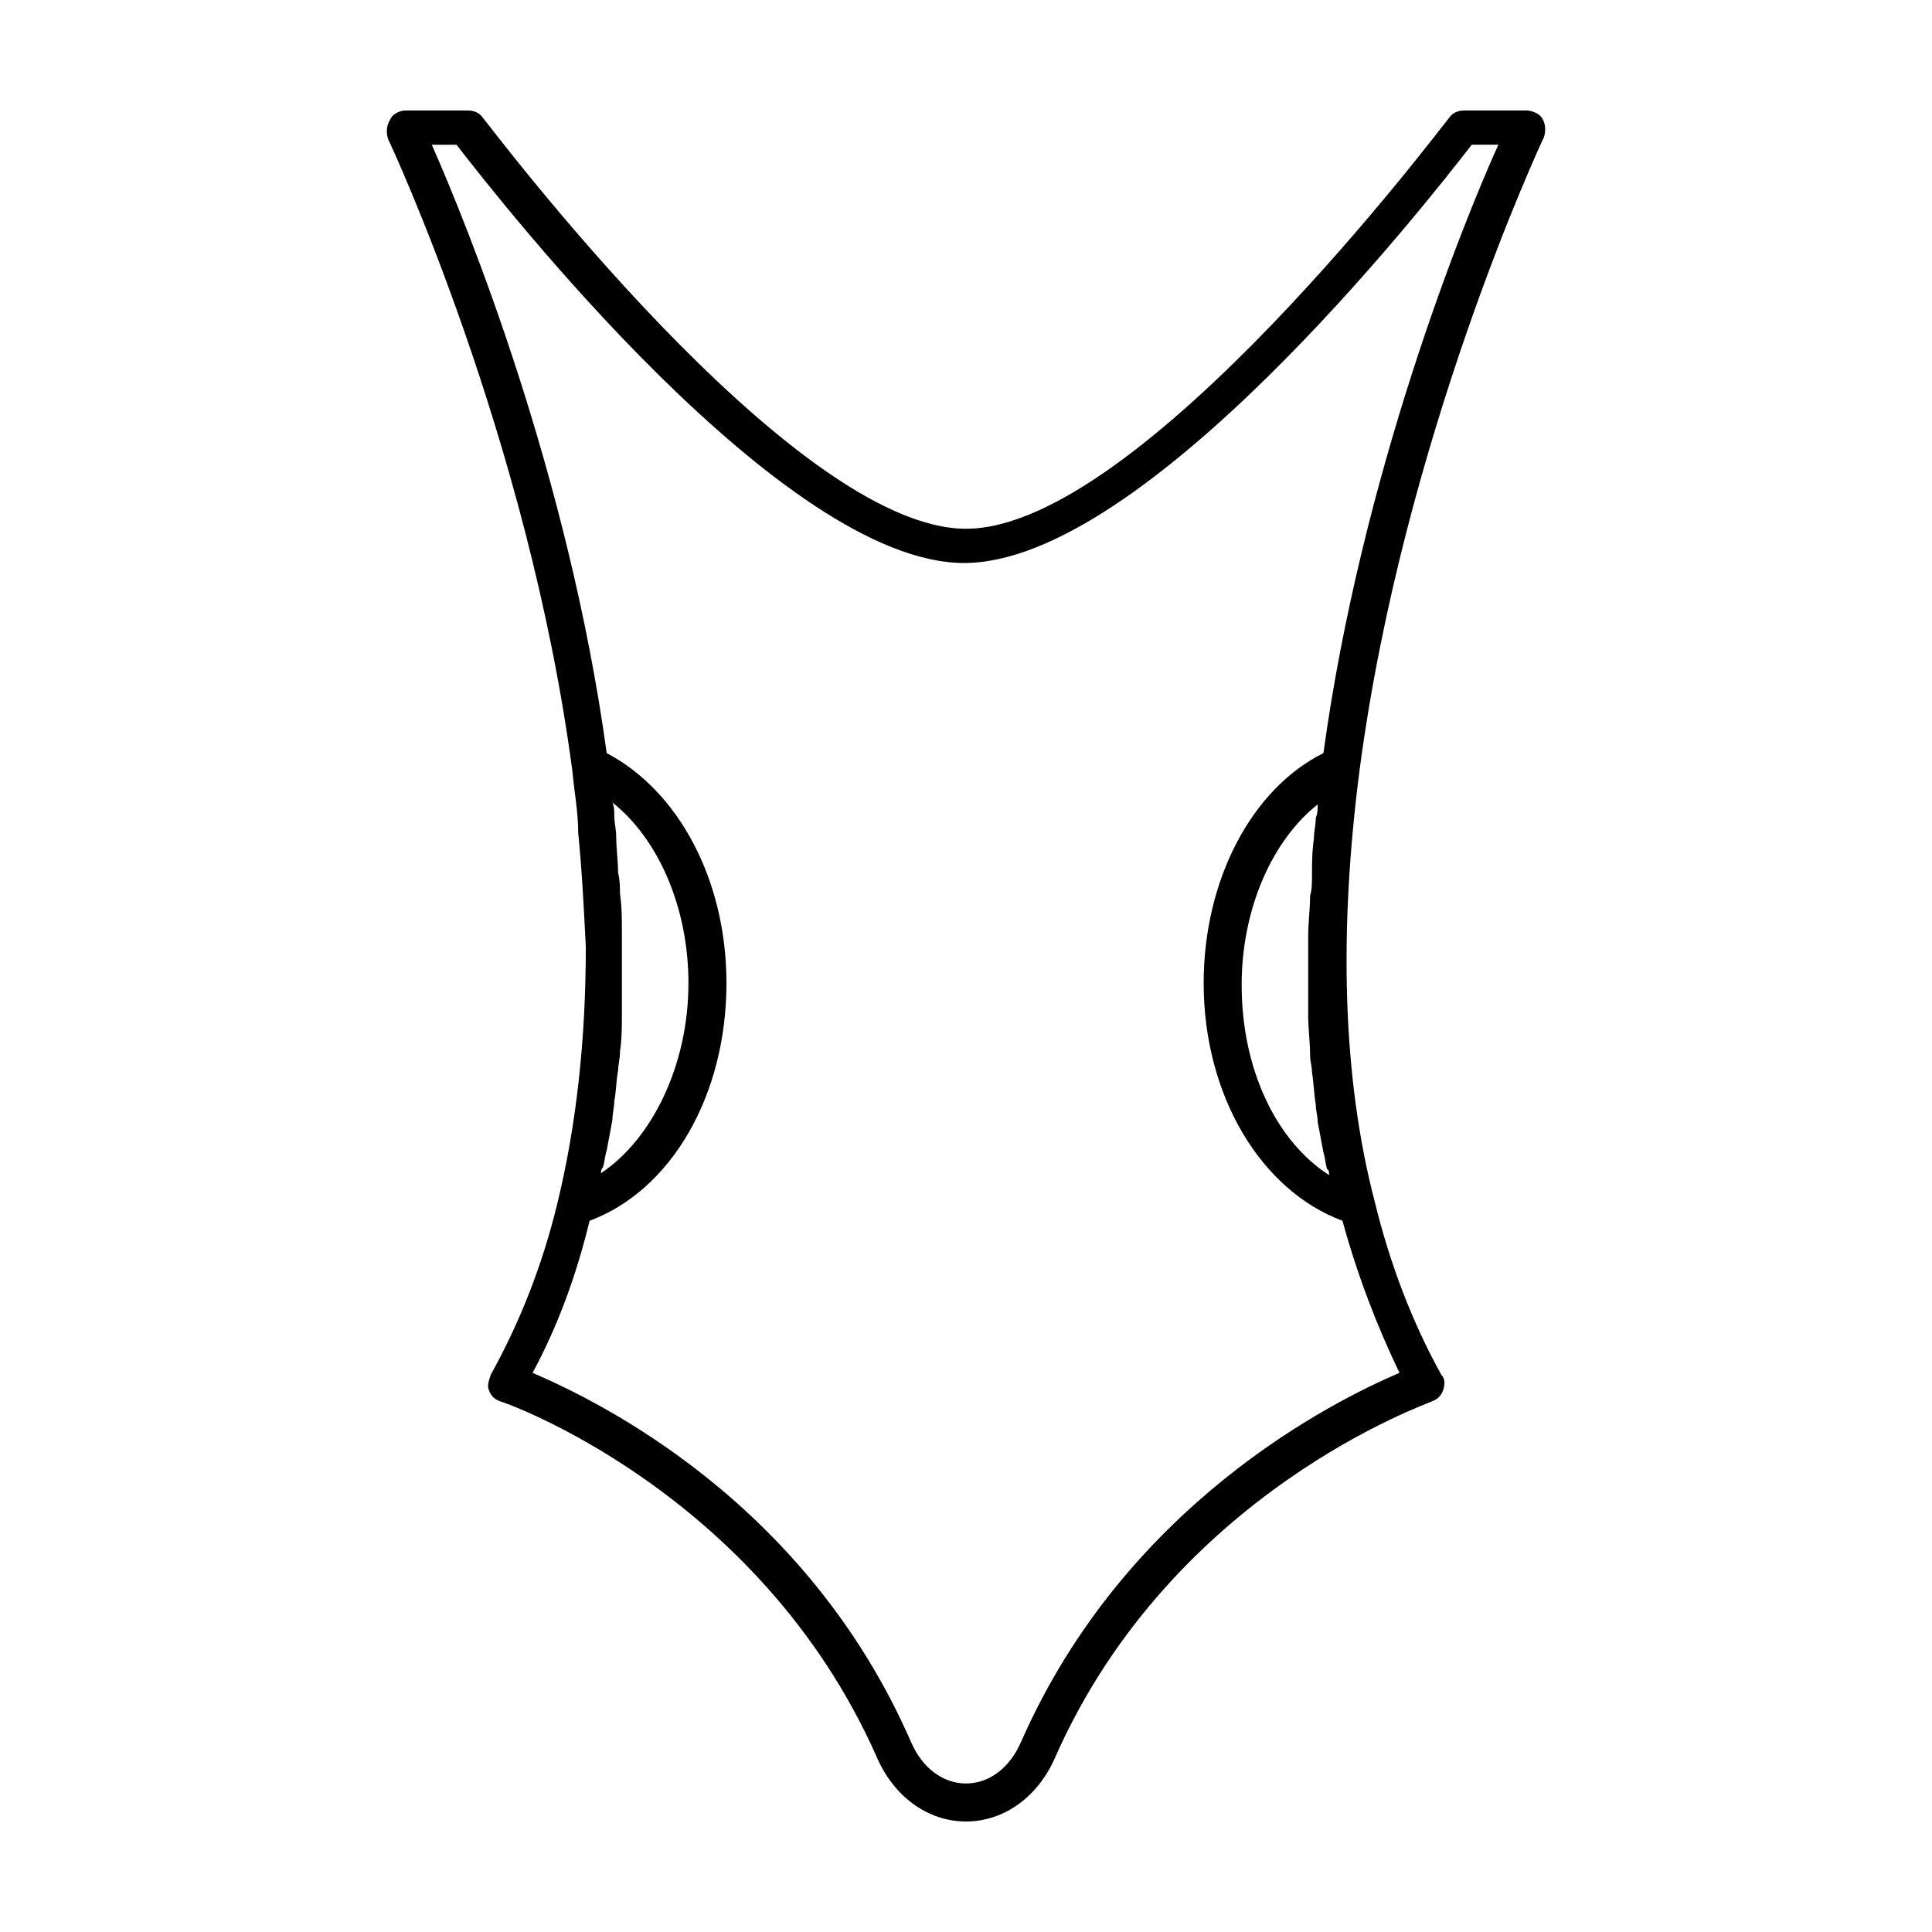
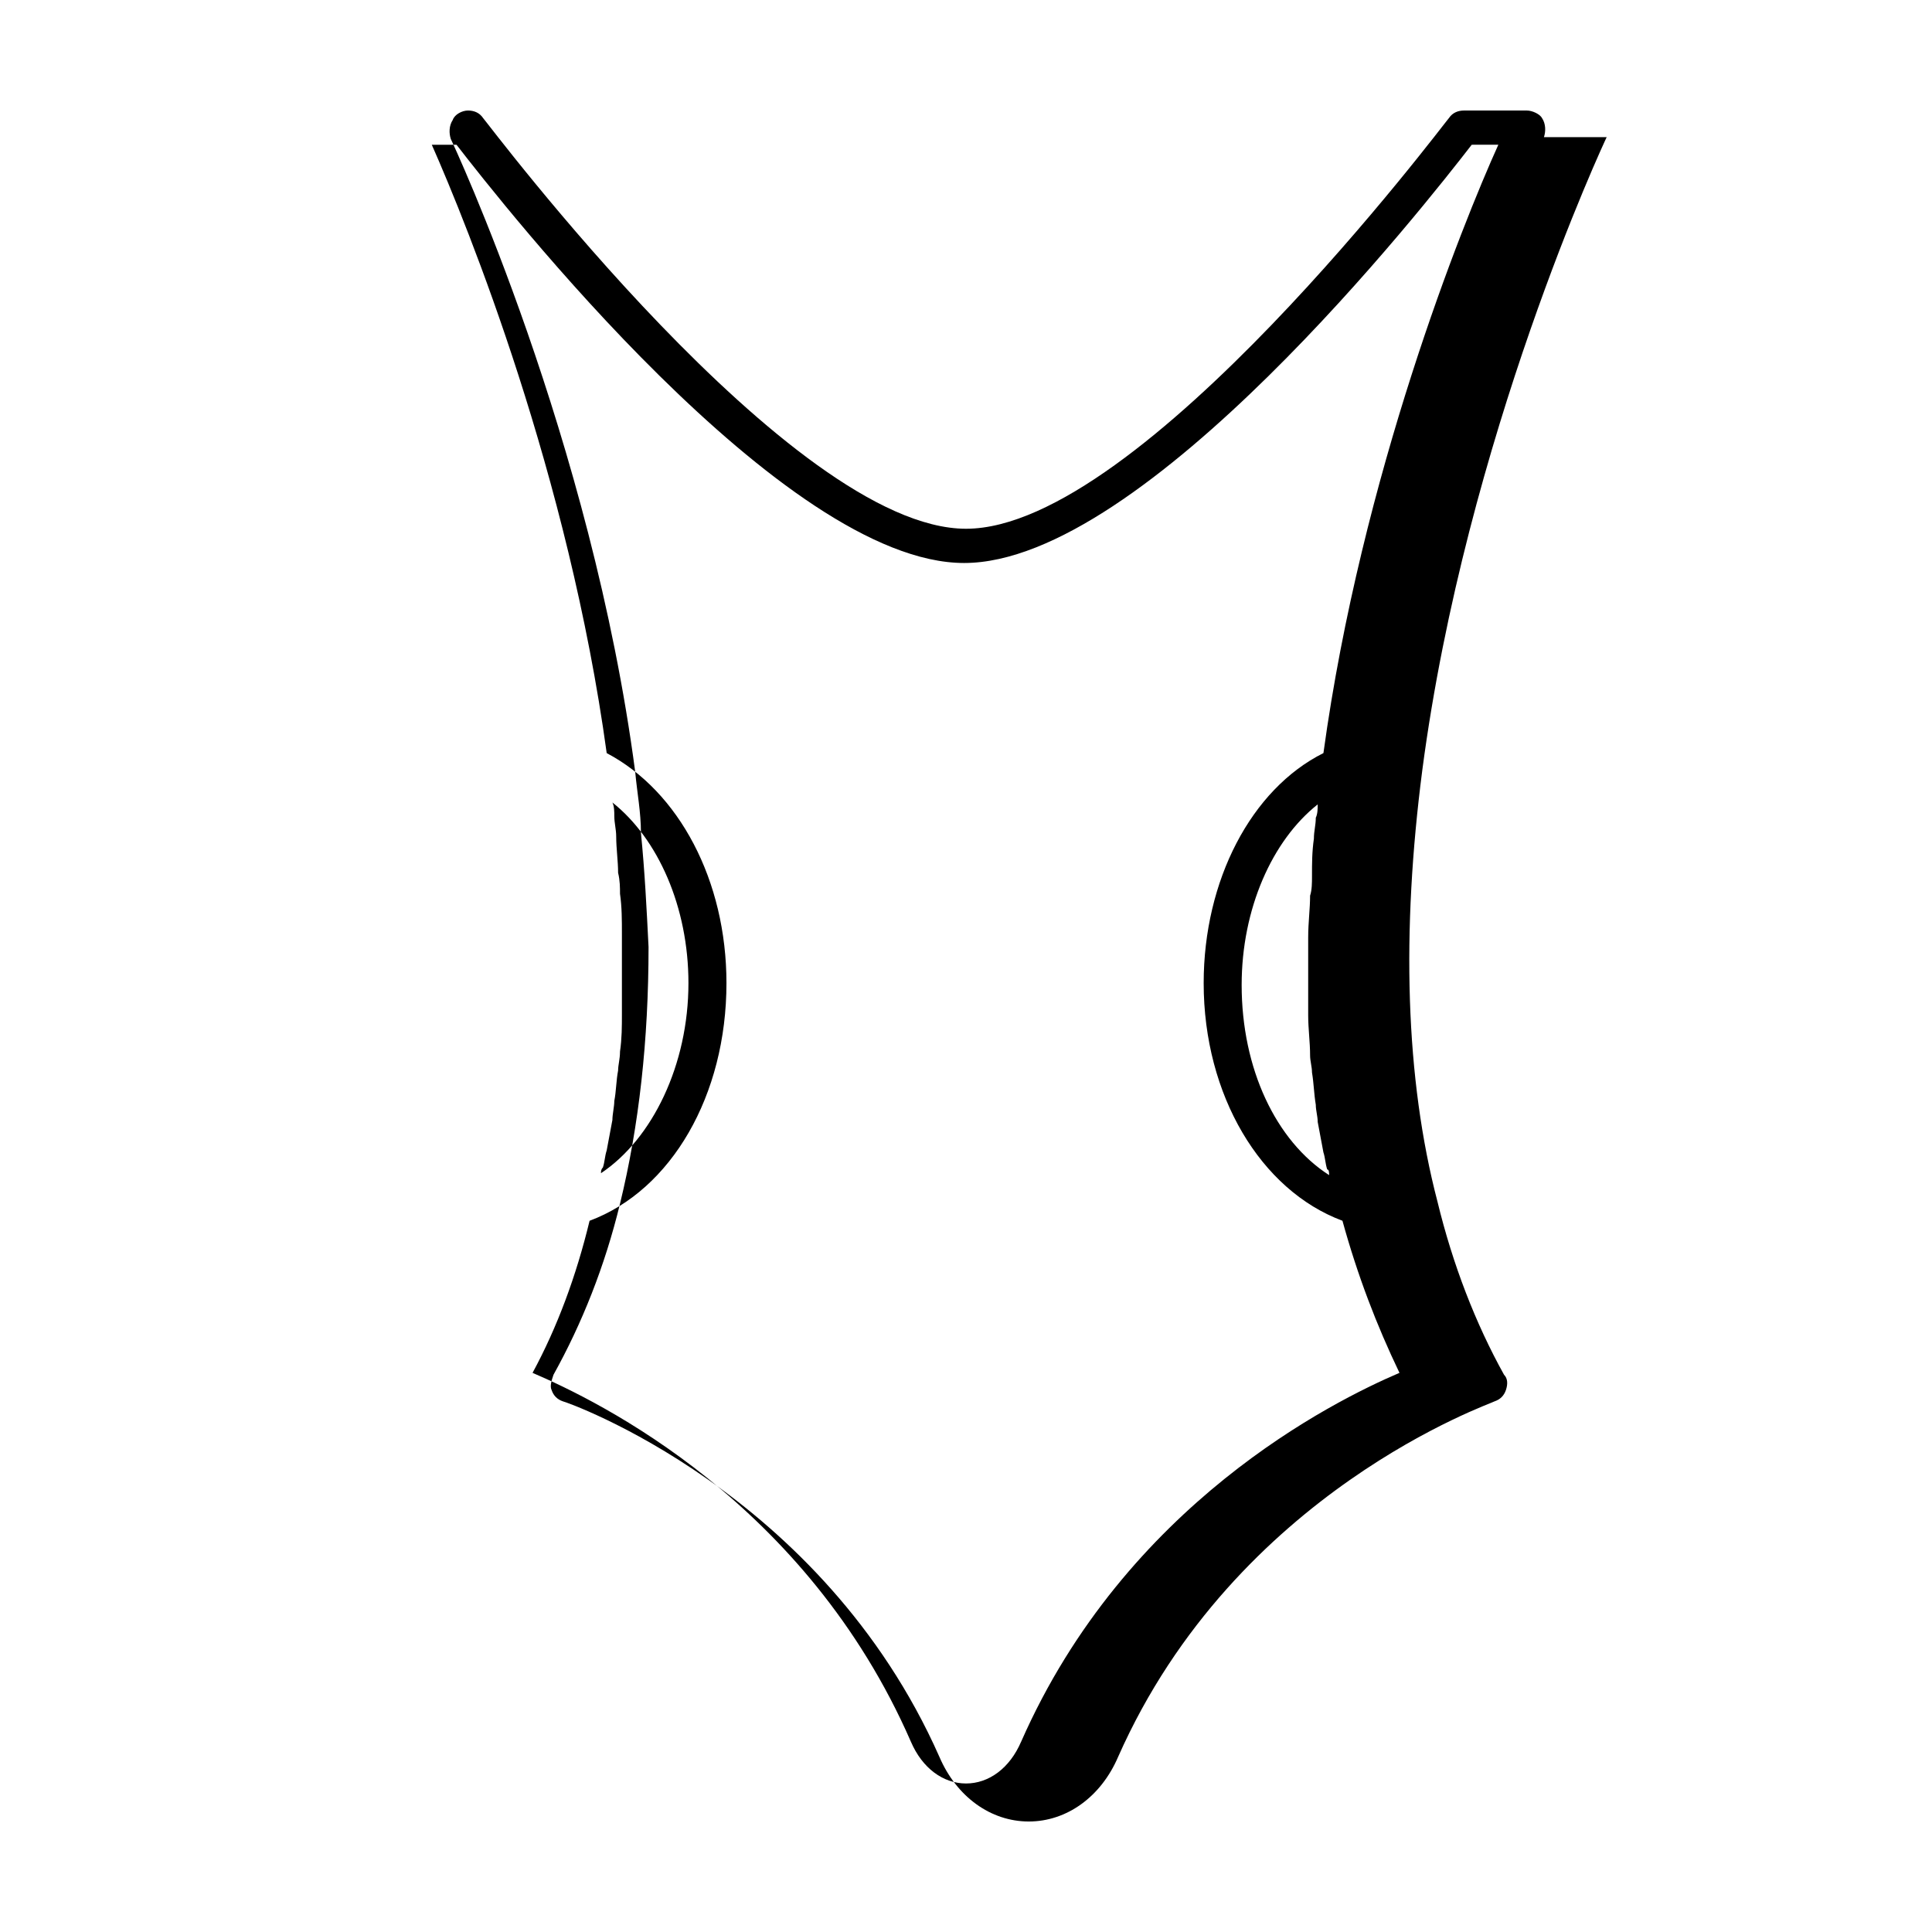
<svg xmlns="http://www.w3.org/2000/svg" fill="#000000" width="800px" height="800px" version="1.1" viewBox="144 144 512 512">
-   <path d="m553.16 180.34c0.504-1.512 0.504-3.527-0.504-5.039-0.504-1.004-2.519-2.012-4.031-2.012h-16.625c-1.512 0-3.023 0.504-4.031 2.016-1.008 1.008-81.617 108.82-127.96 108.82-46.352 0-126.96-107.81-127.97-108.82-1.008-1.512-2.519-2.016-4.031-2.016h-16.625c-1.512 0-3.527 1.008-4.031 2.519-1.008 1.512-1.008 3.527-0.504 5.039 0.504 1.008 37.281 79.602 48.871 167.77 0.504 5.543 1.512 10.578 1.512 16.121 1.008 10.074 1.512 20.148 2.016 30.227 0 24.688-2.519 47.359-7.559 68.016-4.031 16.625-10.078 31.738-17.633 45.344-0.504 1.512-1.008 3.023-0.504 4.031 0.504 1.512 1.512 2.519 3.023 3.023 0.504 0 68.52 23.68 99.754 94.211 4.535 10.578 13.602 17.125 23.68 17.125s19.145-6.551 23.68-17.129c31.234-70.535 99.25-93.707 99.754-94.211 1.512-0.504 2.519-1.512 3.023-3.023 0.504-1.512 0.504-3.023-0.504-4.031-7.559-13.602-13.602-29.223-17.633-45.848-8.566-32.746-9.574-71.539-4.031-114.36 11.586-88.164 48.363-166.76 48.867-167.77zm-248.38 268.53c0.504-2.519 1.008-5.543 1.512-8.062 0-1.512 0.504-3.527 0.504-5.039 0.504-2.519 0.504-5.543 1.008-8.062 0-1.512 0.504-3.023 0.504-5.039 0.504-3.527 0.504-6.551 0.504-10.078v-3.527-13.602-4.031c0-3.527 0-7.055-0.504-10.578 0-1.512 0-3.527-0.504-5.543 0-3.023-0.504-6.551-0.504-9.574 0-2.016-0.504-3.527-0.504-5.543 0-1.008 0-2.519-0.504-3.527 12.09 9.574 20.152 27.711 20.152 47.863 0 21.664-9.574 41.312-23.176 50.383 0-0.504 0-1.008 0.504-1.512 0.504-1.504 0.504-3.016 1.008-4.527zm109.83 156.69c-3.023 7.051-8.566 11.082-14.609 11.082-6.047 0-11.586-4.031-14.609-11.082-27.711-63.48-82.625-90.184-100.26-97.738 6.551-12.09 11.586-25.695 15.113-40.305 21.664-8.062 36.273-33.25 36.273-62.977 0-27.207-12.594-50.883-31.738-60.961-10.078-73.555-36.777-139.55-46.352-161.22h6.551c12.09 15.617 86.656 110.84 134.52 110.84 47.863 0 122.43-95.219 134.52-110.84l7.055-0.004c-9.574 21.16-36.273 87.664-46.352 161.22-19.145 9.574-31.738 33.754-31.738 60.961 0 29.727 15.113 54.914 36.777 62.977 4.031 14.609 9.07 27.711 15.113 40.305-17.633 7.559-72.547 34.766-100.26 97.742zm81.617-150.14c-14.105-9.07-23.176-28.215-23.176-50.383 0-20.152 8.062-38.289 20.152-47.863 0 1.008 0 2.519-0.504 3.527 0 2.016-0.504 3.527-0.504 5.543-0.504 3.527-0.504 6.551-0.504 10.078 0 1.512 0 3.527-0.504 5.039 0 3.527-0.504 7.055-0.504 11.082v3.527 14.105 3.023c0 3.527 0.504 7.055 0.504 10.578 0 1.512 0.504 3.023 0.504 4.535 0.504 3.023 0.504 5.543 1.008 8.566 0 1.512 0.504 3.023 0.504 4.535 0.504 2.519 1.008 5.543 1.512 8.062 0.504 1.512 0.504 3.023 1.008 4.535 0.504-0.004 0.504 1.004 0.504 1.508z" />
+   <path d="m553.16 180.34c0.504-1.512 0.504-3.527-0.504-5.039-0.504-1.004-2.519-2.012-4.031-2.012h-16.625c-1.512 0-3.023 0.504-4.031 2.016-1.008 1.008-81.617 108.82-127.96 108.82-46.352 0-126.96-107.81-127.97-108.82-1.008-1.512-2.519-2.016-4.031-2.016c-1.512 0-3.527 1.008-4.031 2.519-1.008 1.512-1.008 3.527-0.504 5.039 0.504 1.008 37.281 79.602 48.871 167.77 0.504 5.543 1.512 10.578 1.512 16.121 1.008 10.074 1.512 20.148 2.016 30.227 0 24.688-2.519 47.359-7.559 68.016-4.031 16.625-10.078 31.738-17.633 45.344-0.504 1.512-1.008 3.023-0.504 4.031 0.504 1.512 1.512 2.519 3.023 3.023 0.504 0 68.52 23.68 99.754 94.211 4.535 10.578 13.602 17.125 23.68 17.125s19.145-6.551 23.68-17.129c31.234-70.535 99.25-93.707 99.754-94.211 1.512-0.504 2.519-1.512 3.023-3.023 0.504-1.512 0.504-3.023-0.504-4.031-7.559-13.602-13.602-29.223-17.633-45.848-8.566-32.746-9.574-71.539-4.031-114.36 11.586-88.164 48.363-166.76 48.867-167.77zm-248.38 268.53c0.504-2.519 1.008-5.543 1.512-8.062 0-1.512 0.504-3.527 0.504-5.039 0.504-2.519 0.504-5.543 1.008-8.062 0-1.512 0.504-3.023 0.504-5.039 0.504-3.527 0.504-6.551 0.504-10.078v-3.527-13.602-4.031c0-3.527 0-7.055-0.504-10.578 0-1.512 0-3.527-0.504-5.543 0-3.023-0.504-6.551-0.504-9.574 0-2.016-0.504-3.527-0.504-5.543 0-1.008 0-2.519-0.504-3.527 12.09 9.574 20.152 27.711 20.152 47.863 0 21.664-9.574 41.312-23.176 50.383 0-0.504 0-1.008 0.504-1.512 0.504-1.504 0.504-3.016 1.008-4.527zm109.83 156.69c-3.023 7.051-8.566 11.082-14.609 11.082-6.047 0-11.586-4.031-14.609-11.082-27.711-63.48-82.625-90.184-100.26-97.738 6.551-12.09 11.586-25.695 15.113-40.305 21.664-8.062 36.273-33.25 36.273-62.977 0-27.207-12.594-50.883-31.738-60.961-10.078-73.555-36.777-139.55-46.352-161.22h6.551c12.09 15.617 86.656 110.84 134.52 110.84 47.863 0 122.43-95.219 134.52-110.84l7.055-0.004c-9.574 21.16-36.273 87.664-46.352 161.22-19.145 9.574-31.738 33.754-31.738 60.961 0 29.727 15.113 54.914 36.777 62.977 4.031 14.609 9.07 27.711 15.113 40.305-17.633 7.559-72.547 34.766-100.26 97.742zm81.617-150.14c-14.105-9.07-23.176-28.215-23.176-50.383 0-20.152 8.062-38.289 20.152-47.863 0 1.008 0 2.519-0.504 3.527 0 2.016-0.504 3.527-0.504 5.543-0.504 3.527-0.504 6.551-0.504 10.078 0 1.512 0 3.527-0.504 5.039 0 3.527-0.504 7.055-0.504 11.082v3.527 14.105 3.023c0 3.527 0.504 7.055 0.504 10.578 0 1.512 0.504 3.023 0.504 4.535 0.504 3.023 0.504 5.543 1.008 8.566 0 1.512 0.504 3.023 0.504 4.535 0.504 2.519 1.008 5.543 1.512 8.062 0.504 1.512 0.504 3.023 1.008 4.535 0.504-0.004 0.504 1.004 0.504 1.508z" />
</svg>